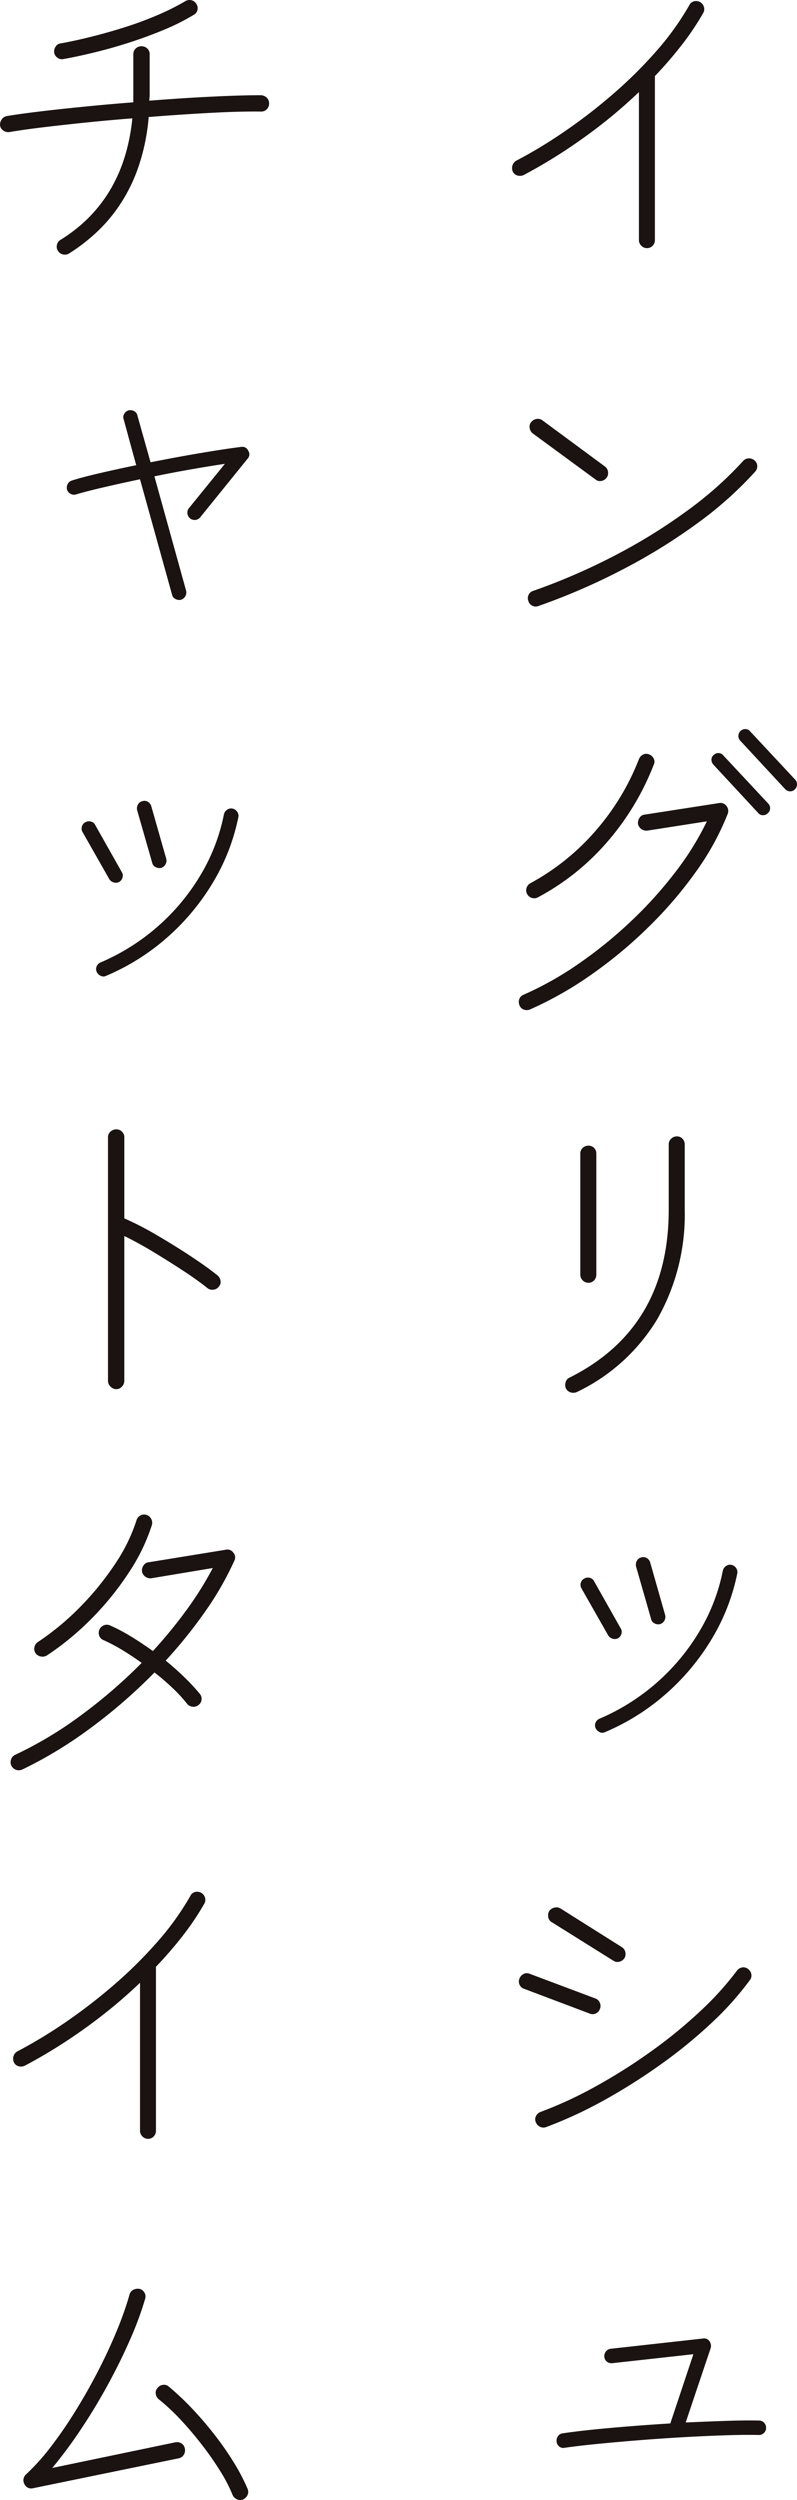
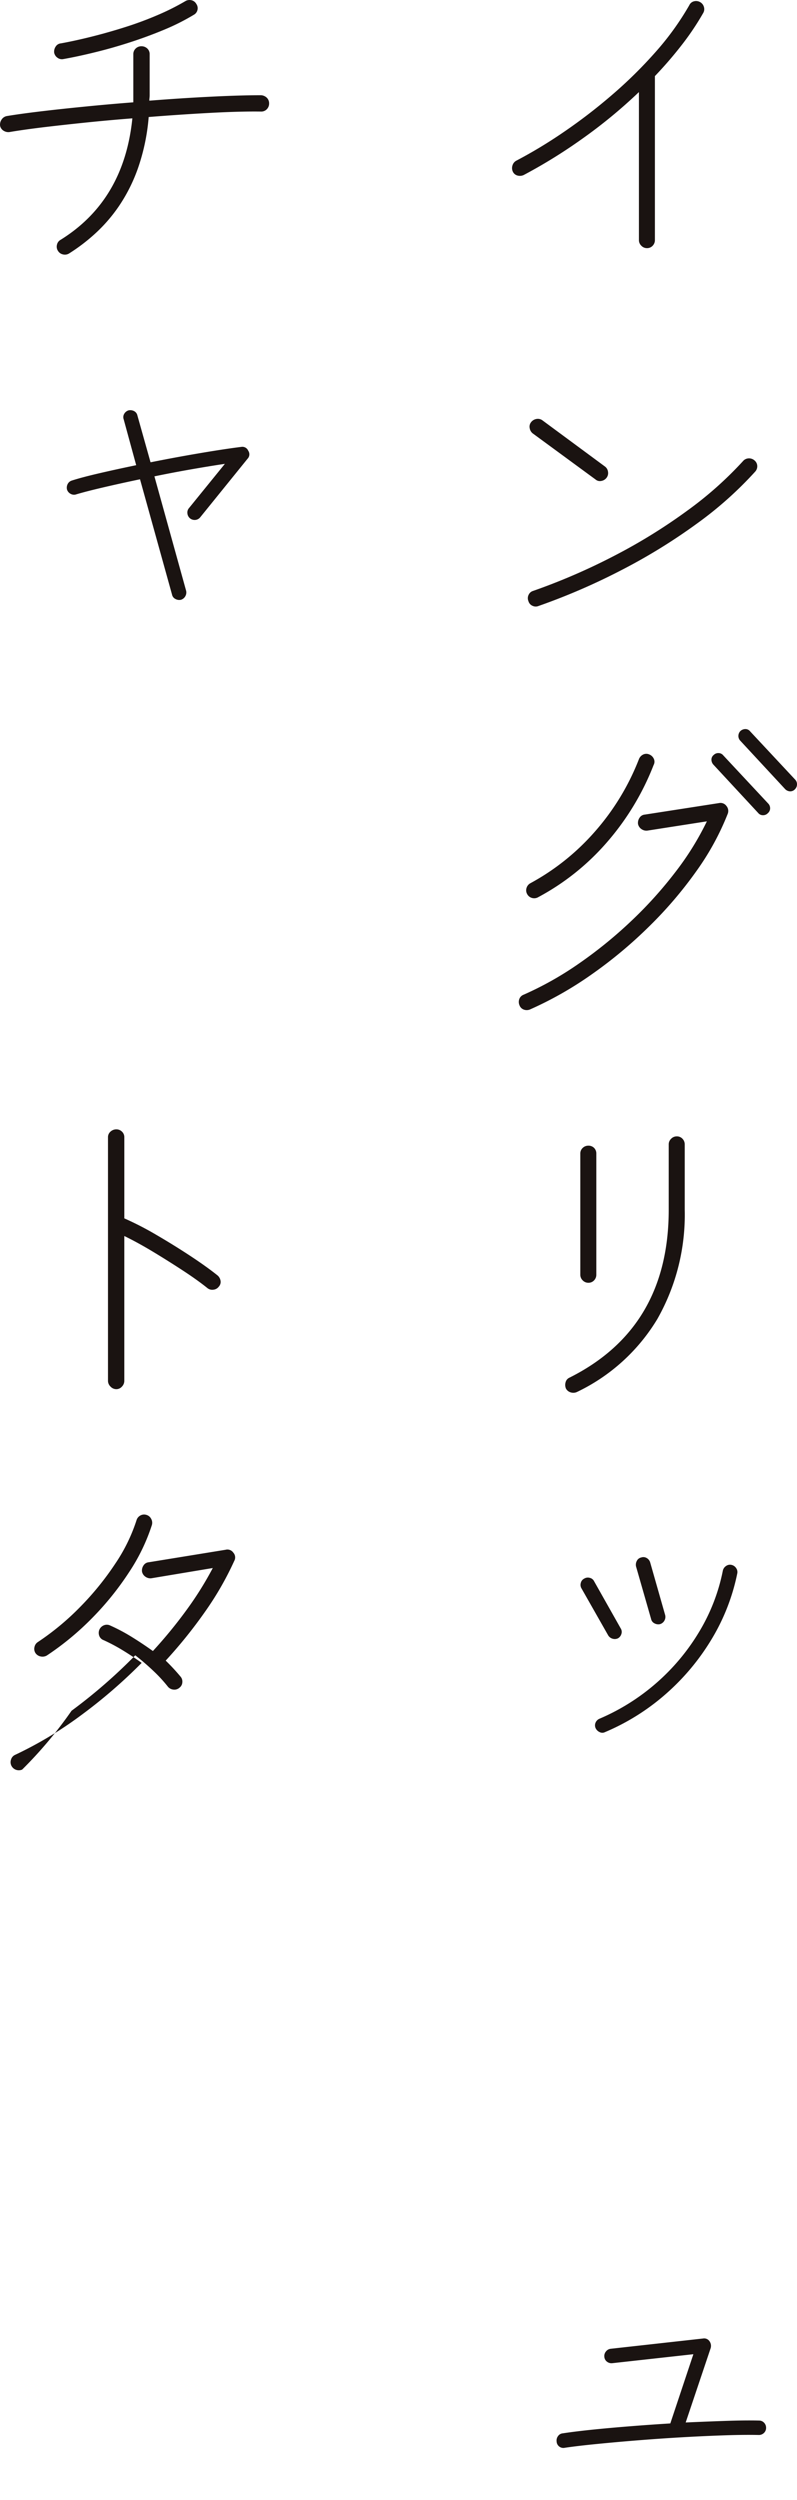
<svg xmlns="http://www.w3.org/2000/svg" width="83.71" height="262.452" viewBox="0 0 83.71 262.452">
  <g id="english_chattime" transform="translate(1136.861 -66.71)">
    <g id="グループ_47400" data-name="グループ 47400" transform="translate(-1136.861 66.71)">
      <path id="パス_92238" data-name="パス 92238" d="M-1067.838,92.762a.8.8,0,0,1-.588-.253.8.8,0,0,1-.253-.588V76.378a52.78,52.78,0,0,1-6.038,4.963,54.564,54.564,0,0,1-6.073,3.75.955.955,0,0,1-.638.051.751.751,0,0,1-.5-.421.888.888,0,0,1-.033-.639.826.826,0,0,1,.4-.5,49.622,49.622,0,0,0,4.962-2.994,56.668,56.668,0,0,0,5.08-3.9,46.521,46.521,0,0,0,4.609-4.541,29.32,29.32,0,0,0,3.516-4.878.747.747,0,0,1,.5-.421.841.841,0,0,1,.639.084.828.828,0,0,1,.4.5.792.792,0,0,1-.068.639,28.251,28.251,0,0,1-2.271,3.38A41.8,41.8,0,0,1-1067,74.7V91.92a.833.833,0,0,1-.235.588A.792.792,0,0,1-1067.838,92.762Z" transform="translate(1135.786 -66.712)" fill="#1a1311" />
      <path id="パス_92239" data-name="パス 92239" d="M-1079.176,131.2a.782.782,0,0,1-.656-.018.751.751,0,0,1-.42-.487.786.786,0,0,1,.017-.656.756.756,0,0,1,.487-.421,65.341,65.341,0,0,0,8.544-3.7,58.042,58.042,0,0,0,7.62-4.71,38.378,38.378,0,0,0,5.871-5.214.808.808,0,0,1,.589-.286.856.856,0,0,1,.623.22.792.792,0,0,1,.285.572.831.831,0,0,1-.219.6,39.137,39.137,0,0,1-6.088,5.433,60.34,60.34,0,0,1-7.873,4.861A67.357,67.357,0,0,1-1079.176,131.2Zm5.955-13.288-6.561-4.811a.865.865,0,0,1-.335-.555.752.752,0,0,1,.134-.623.9.9,0,0,1,.589-.354.806.806,0,0,1,.622.153l6.56,4.843a.807.807,0,0,1,.32.555.8.8,0,0,1-.151.623.864.864,0,0,1-.555.336A.7.7,0,0,1-1073.221,117.909Z" transform="translate(1135.753 -67.589)" fill="#1a1311" />
      <path id="パス_92240" data-name="パス 92240" d="M-1080.1,174.209a.889.889,0,0,1-.656.017.759.759,0,0,1-.454-.454.885.885,0,0,1-.018-.656.761.761,0,0,1,.454-.454,34.565,34.565,0,0,0,5.821-3.28,46.088,46.088,0,0,0,5.483-4.458,43.01,43.01,0,0,0,4.642-5.147,30.126,30.126,0,0,0,3.3-5.315l-6.258.976a.891.891,0,0,1-.622-.168.843.843,0,0,1-.354-.538.951.951,0,0,1,.169-.656.717.717,0,0,1,.538-.32l7.805-1.212a.762.762,0,0,1,.773.3.813.813,0,0,1,.134.841,27.9,27.9,0,0,1-3.263,5.971,42.793,42.793,0,0,1-4.945,5.8,46.91,46.91,0,0,1-6.038,5.046A37.768,37.768,0,0,1-1080.1,174.209Zm.841-11.775a.843.843,0,0,1-.657.067.821.821,0,0,1-.487-.4.8.8,0,0,1-.068-.639.837.837,0,0,1,.4-.5,24.521,24.521,0,0,0,6.762-5.4,25.524,25.524,0,0,0,4.642-7.621.9.9,0,0,1,.437-.487.752.752,0,0,1,.64-.018.886.886,0,0,1,.487.454.717.717,0,0,1-.017.657,27.553,27.553,0,0,1-4.912,8.124A25.369,25.369,0,0,1-1079.261,162.434Zm24.12-8.814a.681.681,0,0,1-.5.2.637.637,0,0,1-.5-.235l-4.71-5.08a.781.781,0,0,1-.2-.521.619.619,0,0,1,.236-.488.683.683,0,0,1,.5-.2.64.64,0,0,1,.5.234l4.743,5.081a.716.716,0,0,1,.185.522A.679.679,0,0,1-1055.141,153.62Zm2.86-2.523a.663.663,0,0,1-.522.218.781.781,0,0,1-.522-.252l-4.71-5.08a.709.709,0,0,1-.184-.521.728.728,0,0,1,.219-.488.784.784,0,0,1,.521-.2.626.626,0,0,1,.487.236l4.743,5.08a.715.715,0,0,1,.185.523A.733.733,0,0,1-1052.281,151.1Z" transform="translate(1135.772 -68.239)" fill="#1a1311" />
      <path id="パス_92241" data-name="パス 92241" d="M-1075.094,215.232a.905.905,0,0,1-.639.033.828.828,0,0,1-.5-.4.994.994,0,0,1-.034-.673.714.714,0,0,1,.4-.471q10.427-5.215,10.428-17.629v-6.863a.8.8,0,0,1,.253-.588.808.808,0,0,1,.588-.252.793.793,0,0,1,.606.252.835.835,0,0,1,.235.588v6.863a22.176,22.176,0,0,1-2.876,11.472A19.8,19.8,0,0,1-1075.094,215.232Zm1.211-11.473a.813.813,0,0,1-.589-.251.81.81,0,0,1-.252-.589V190.2a.792.792,0,0,1,.252-.6.838.838,0,0,1,.589-.235.823.823,0,0,1,.606.235.824.824,0,0,1,.235.6v12.717a.842.842,0,0,1-.235.589A.8.8,0,0,1-1073.883,203.759Z" transform="translate(1135.675 -69.094)" fill="#1a1311" />
      <path id="パス_92242" data-name="パス 92242" d="M-1070.722,241.957a.774.774,0,0,1-.573.051.787.787,0,0,1-.471-.354l-2.792-4.911a.724.724,0,0,1-.084-.589.674.674,0,0,1,.354-.454.725.725,0,0,1,.588-.084.674.674,0,0,1,.455.354l2.791,4.944a.687.687,0,0,1,.084.572A.782.782,0,0,1-1070.722,241.957Zm-1.379,9.857a.609.609,0,0,1-.555,0,.86.86,0,0,1-.421-.4.717.717,0,0,1-.017-.589.776.776,0,0,1,.42-.421,22.472,22.472,0,0,0,5.972-3.751,22.393,22.393,0,0,0,4.49-5.366,19.949,19.949,0,0,0,2.49-6.426.78.78,0,0,1,.335-.487.7.7,0,0,1,.573-.118.78.78,0,0,1,.487.335.707.707,0,0,1,.119.573,21.717,21.717,0,0,1-2.675,6.863,24.259,24.259,0,0,1-4.794,5.752A23.551,23.551,0,0,1-1072.1,251.814Zm5.786-11.337a.826.826,0,0,1-.589-.084.655.655,0,0,1-.353-.454l-1.582-5.517a.833.833,0,0,1,.084-.588.657.657,0,0,1,.455-.354.681.681,0,0,1,.572.051.789.789,0,0,1,.371.454l1.581,5.55a.783.783,0,0,1-.084.573A.78.78,0,0,1-1066.315,240.476Z" transform="translate(1135.643 -69.976)" fill="#1a1311" />
-       <path id="パス_92243" data-name="パス 92243" d="M-1073.846,282.09l-6.863-2.59a.759.759,0,0,1-.487-.422.786.786,0,0,1-.017-.656.9.9,0,0,1,.436-.487.752.752,0,0,1,.64-.017l6.9,2.59a.819.819,0,0,1,.471.454.838.838,0,0,1,0,.656.818.818,0,0,1-.437.472A.8.8,0,0,1-1073.846,282.09ZM-1078.387,294a.789.789,0,0,1-.656-.018.869.869,0,0,1-.454-.488.745.745,0,0,1,.017-.638.89.89,0,0,1,.487-.437,42.519,42.519,0,0,0,5.836-2.708,58.5,58.5,0,0,0,5.821-3.684,50,50,0,0,0,5.13-4.2,32,32,0,0,0,3.835-4.238.869.869,0,0,1,.538-.337.764.764,0,0,1,.639.169.863.863,0,0,1,.336.538.761.761,0,0,1-.168.639,31.847,31.847,0,0,1-3.97,4.44,50.972,50.972,0,0,1-5.3,4.34,61.5,61.5,0,0,1-6.005,3.8A44.54,44.54,0,0,1-1078.387,294Zm7.031-17.46-6.459-4.037a.721.721,0,0,1-.371-.522.953.953,0,0,1,.1-.656.938.938,0,0,1,.539-.353.847.847,0,0,1,.639.084l6.459,4.071a.793.793,0,0,1,.353.5.848.848,0,0,1-.084.638.888.888,0,0,1-.538.387A.772.772,0,0,1-1071.356,276.539Z" transform="translate(1135.772 -70.711)" fill="#1a1311" />
      <path id="パス_92244" data-name="パス 92244" d="M-1076.357,328.579a.71.71,0,0,1-.875-.674.761.761,0,0,1,.151-.554.672.672,0,0,1,.488-.286q1.312-.2,3.129-.387t3.919-.353q2.1-.168,4.256-.3l2.422-7.267-8.511.942a.766.766,0,0,1-.555-.151.7.7,0,0,1-.286-.522.733.733,0,0,1,.169-.556.732.732,0,0,1,.505-.285l9.688-1.077a.675.675,0,0,1,.673.27.839.839,0,0,1,.134.74l-2.624,7.805q2.253-.1,4.255-.168t3.449-.034a.715.715,0,0,1,.522.219.757.757,0,0,1,.219.556.715.715,0,0,1-.219.521.754.754,0,0,1-.556.22q-1.446-.035-3.515.033t-4.407.2q-2.338.134-4.66.319t-4.356.387Q-1074.979,328.376-1076.357,328.579Z" transform="translate(1135.693 -71.615)" fill="#1a1311" />
      <path id="パス_92245" data-name="パス 92245" d="M-1129.624,93.331a.844.844,0,0,1-.638.084.8.8,0,0,1-.5-.353.8.8,0,0,1-.118-.656.773.773,0,0,1,.386-.522q6.662-4.138,7.535-12.75-2.556.2-5.012.455t-4.491.5q-2.035.251-3.415.487a.936.936,0,0,1-.623-.151.78.78,0,0,1-.353-.522.951.951,0,0,1,.169-.656.837.837,0,0,1,.538-.353q1.413-.235,3.516-.487t4.625-.5q2.524-.253,5.147-.455V72.407a.794.794,0,0,1,.253-.607.839.839,0,0,1,.588-.235.882.882,0,0,1,.623.235.793.793,0,0,1,.252.607v4.3a2.463,2.463,0,0,1-.017.286,2.713,2.713,0,0,0-.017.286q3.4-.269,6.526-.422t5.214-.151a.954.954,0,0,1,.606.27.822.822,0,0,1,.235.606.837.837,0,0,1-.235.588.793.793,0,0,1-.606.252q-2.119-.032-5.264.135t-6.544.437a21.614,21.614,0,0,1-1.093,5.281,17.344,17.344,0,0,1-2.018,4.054,16.417,16.417,0,0,1-2.574,2.96A19.261,19.261,0,0,1-1129.624,93.331Zm-.572-20.42a.772.772,0,0,1-.623-.135.836.836,0,0,1-.353-.537.953.953,0,0,1,.169-.656.719.719,0,0,1,.538-.32q1.48-.269,3.23-.707t3.549-1.009a36.561,36.561,0,0,0,3.431-1.278,25.441,25.441,0,0,0,2.876-1.447.855.855,0,0,1,.639-.084.775.775,0,0,1,.5.387.773.773,0,0,1,.118.639.765.765,0,0,1-.386.5,23.183,23.183,0,0,1-3.112,1.565q-1.734.724-3.6,1.328t-3.667,1.042Q-1128.682,72.642-1130.2,72.911Z" transform="translate(1136.861 -66.71)" fill="#1a1311" />
      <path id="パス_92246" data-name="パス 92246" d="M-1117.709,130.534a.832.832,0,0,1-.588-.084.656.656,0,0,1-.354-.454l-3.364-12.111q-2.085.437-3.885.858t-2.809.724a.729.729,0,0,1-.589-.05.777.777,0,0,1-.386-.455.832.832,0,0,1,.067-.572.726.726,0,0,1,.438-.371q1.041-.337,2.842-.756t3.92-.858l-1.313-4.812a.681.681,0,0,1,.05-.572.8.8,0,0,1,.455-.371.863.863,0,0,1,.6.084.673.673,0,0,1,.337.455l1.379,4.912q2.693-.538,5.282-.975t4.238-.64a.667.667,0,0,1,.74.4.661.661,0,0,1-.068.84l-4.979,6.156a.754.754,0,0,1-.5.27.781.781,0,0,1-.572-.169.767.767,0,0,1-.27-.521.706.706,0,0,1,.169-.556l3.768-4.642q-1.581.235-3.516.573t-3.885.74l3.33,12.009a.787.787,0,0,1-.083.573A.793.793,0,0,1-1117.709,130.534Z" transform="translate(1136.721 -67.57)" fill="#1a1311" />
-       <path id="パス_92247" data-name="パス 92247" d="M-1124.17,160.977a.774.774,0,0,1-.573.051.79.79,0,0,1-.471-.353l-2.792-4.912a.718.718,0,0,1-.084-.588.667.667,0,0,1,.353-.455.716.716,0,0,1,.589-.083.664.664,0,0,1,.454.352l2.792,4.946a.689.689,0,0,1,.084.572A.782.782,0,0,1-1124.17,160.977Zm-1.38,9.857a.6.6,0,0,1-.555,0,.856.856,0,0,1-.421-.4.716.716,0,0,1-.017-.589.776.776,0,0,1,.42-.42,22.457,22.457,0,0,0,5.972-3.751,22.35,22.35,0,0,0,4.491-5.366,19.947,19.947,0,0,0,2.489-6.426.784.784,0,0,1,.336-.488.71.71,0,0,1,.573-.118.787.787,0,0,1,.487.337.7.7,0,0,1,.118.572,21.668,21.668,0,0,1-2.675,6.863,24.237,24.237,0,0,1-4.793,5.752A23.56,23.56,0,0,1-1125.549,170.834Zm5.786-11.336a.841.841,0,0,1-.589-.084.659.659,0,0,1-.353-.454l-1.581-5.518a.837.837,0,0,1,.084-.589.663.663,0,0,1,.454-.353.681.681,0,0,1,.572.051.785.785,0,0,1,.371.454l1.581,5.551a.781.781,0,0,1-.084.572A.789.789,0,0,1-1119.763,159.5Z" transform="translate(1136.69 -68.39)" fill="#1a1311" />
      <path id="パス_92248" data-name="パス 92248" d="M-1124.417,214.914a.84.84,0,0,1-.606-.269.84.84,0,0,1-.269-.607V188.471a.766.766,0,0,1,.269-.6.9.9,0,0,1,.606-.235.835.835,0,0,1,.588.235.79.79,0,0,1,.253.6v8.512a32.381,32.381,0,0,1,3.364,1.732q1.818,1.059,3.532,2.186t2.893,2.069a.933.933,0,0,1,.32.572.724.724,0,0,1-.185.607.805.805,0,0,1-.555.32.81.81,0,0,1-.623-.152q-1.043-.841-2.557-1.833t-3.129-1.969q-1.615-.975-3.061-1.681v15.205a.867.867,0,0,1-.253.607A.786.786,0,0,1-1124.417,214.914Z" transform="translate(1136.634 -69.079)" fill="#1a1311" />
-       <path id="パス_92249" data-name="パス 92249" d="M-1134.512,255.657a.884.884,0,0,1-.656.018.872.872,0,0,1-.488-.454.838.838,0,0,1-.017-.639.767.767,0,0,1,.421-.472,40.655,40.655,0,0,0,6.9-4.137,53.793,53.793,0,0,0,6.392-5.517q-.977-.707-2-1.329a18.531,18.531,0,0,0-2-1.06.756.756,0,0,1-.455-.454.884.884,0,0,1,.017-.656.884.884,0,0,1,.488-.455.8.8,0,0,1,.622.018,18.9,18.9,0,0,1,2.287,1.211q1.143.707,2.221,1.48a48.7,48.7,0,0,0,3.532-4.307,35.449,35.449,0,0,0,2.758-4.407l-6.459,1.077a.894.894,0,0,1-.623-.169.843.843,0,0,1-.353-.538.948.948,0,0,1,.169-.656.721.721,0,0,1,.537-.32l8.075-1.312a.752.752,0,0,1,.808.3.752.752,0,0,1,.1.874,32.627,32.627,0,0,1-3.044,5.3,49.56,49.56,0,0,1-4.155,5.164q1.11.909,2.019,1.8a21.969,21.969,0,0,1,1.547,1.666.793.793,0,0,1,.2.622.753.753,0,0,1-.3.556.8.8,0,0,1-.622.2.862.862,0,0,1-.589-.3,15.12,15.12,0,0,0-1.464-1.6,25.339,25.339,0,0,0-1.968-1.7,55.445,55.445,0,0,1-6.694,5.82A44.133,44.133,0,0,1-1134.512,255.657Zm2.59-11.975a.911.911,0,0,1-.639.1.857.857,0,0,1-.538-.336.8.8,0,0,1-.118-.656.8.8,0,0,1,.353-.522,27.536,27.536,0,0,0,4.491-3.733,30.238,30.238,0,0,0,3.65-4.509,18.006,18.006,0,0,0,2.221-4.541.832.832,0,0,1,.4-.5.8.8,0,0,1,.639-.067.812.812,0,0,1,.505.421.841.841,0,0,1,.068.656,20.053,20.053,0,0,1-2.372,4.911,30.783,30.783,0,0,1-3.852,4.794A29.551,29.551,0,0,1-1131.922,243.682Z" transform="translate(1136.839 -69.887)" fill="#1a1311" />
-       <path id="パス_92250" data-name="パス 92250" d="M-1121.286,295.211a.806.806,0,0,1-.589-.252.809.809,0,0,1-.252-.589V278.828a52.844,52.844,0,0,1-6.038,4.962,54.587,54.587,0,0,1-6.073,3.75.951.951,0,0,1-.639.051.75.75,0,0,1-.5-.421.894.894,0,0,1-.034-.639.833.833,0,0,1,.4-.5,49.6,49.6,0,0,0,4.962-2.993,56.884,56.884,0,0,0,5.081-3.9,46.508,46.508,0,0,0,4.608-4.541,29.265,29.265,0,0,0,3.516-4.878.753.753,0,0,1,.5-.421.847.847,0,0,1,.639.084.823.823,0,0,1,.4.5.794.794,0,0,1-.067.638,28.266,28.266,0,0,1-2.271,3.38,41.8,41.8,0,0,1-2.809,3.247v17.224a.84.84,0,0,1-.235.589A.791.791,0,0,1-1121.286,295.211Z" transform="translate(1136.833 -70.678)" fill="#1a1311" />
-       <path id="パス_92251" data-name="パス 92251" d="M-1133.341,332.723a.782.782,0,0,1-.909-.438.817.817,0,0,1,.169-1.009,23.484,23.484,0,0,0,2.69-3.011q1.346-1.766,2.608-3.819t2.355-4.187q1.093-2.137,1.918-4.156a34.607,34.607,0,0,0,1.3-3.7.762.762,0,0,1,.421-.521,1.016,1.016,0,0,1,.656-.084.828.828,0,0,1,.5.4.8.8,0,0,1,.067.639,34.349,34.349,0,0,1-1.547,4.2q-1.01,2.322-2.338,4.761t-2.842,4.71a47.955,47.955,0,0,1-3.028,4.087l12.919-2.692a.884.884,0,0,1,.656.119.8.8,0,0,1,.353.555.865.865,0,0,1-.118.639.787.787,0,0,1-.555.37Zm22.068,1.177a.789.789,0,0,1-.656-.018.891.891,0,0,1-.454-.454,16.041,16.041,0,0,0-1.279-2.473,32.432,32.432,0,0,0-1.918-2.759q-1.078-1.4-2.254-2.658a21.474,21.474,0,0,0-2.322-2.169.869.869,0,0,1-.3-.589.7.7,0,0,1,.2-.589.813.813,0,0,1,.555-.32.752.752,0,0,1,.624.185,29.432,29.432,0,0,1,2.473,2.337q1.26,1.331,2.4,2.81a31.557,31.557,0,0,1,2.019,2.927,20.44,20.44,0,0,1,1.378,2.658.788.788,0,0,1,0,.639A.96.96,0,0,1-1111.273,333.9Z" transform="translate(1136.812 -71.511)" fill="#1a1311" />
+       <path id="パス_92249" data-name="パス 92249" d="M-1134.512,255.657a.884.884,0,0,1-.656.018.872.872,0,0,1-.488-.454.838.838,0,0,1-.017-.639.767.767,0,0,1,.421-.472,40.655,40.655,0,0,0,6.9-4.137,53.793,53.793,0,0,0,6.392-5.517q-.977-.707-2-1.329a18.531,18.531,0,0,0-2-1.06.756.756,0,0,1-.455-.454.884.884,0,0,1,.017-.656.884.884,0,0,1,.488-.455.8.8,0,0,1,.622.018,18.9,18.9,0,0,1,2.287,1.211q1.143.707,2.221,1.48a48.7,48.7,0,0,0,3.532-4.307,35.449,35.449,0,0,0,2.758-4.407l-6.459,1.077a.894.894,0,0,1-.623-.169.843.843,0,0,1-.353-.538.948.948,0,0,1,.169-.656.721.721,0,0,1,.537-.32l8.075-1.312a.752.752,0,0,1,.808.3.752.752,0,0,1,.1.874,32.627,32.627,0,0,1-3.044,5.3,49.56,49.56,0,0,1-4.155,5.164a21.969,21.969,0,0,1,1.547,1.666.793.793,0,0,1,.2.622.753.753,0,0,1-.3.556.8.8,0,0,1-.622.2.862.862,0,0,1-.589-.3,15.12,15.12,0,0,0-1.464-1.6,25.339,25.339,0,0,0-1.968-1.7,55.445,55.445,0,0,1-6.694,5.82A44.133,44.133,0,0,1-1134.512,255.657Zm2.59-11.975a.911.911,0,0,1-.639.1.857.857,0,0,1-.538-.336.8.8,0,0,1-.118-.656.8.8,0,0,1,.353-.522,27.536,27.536,0,0,0,4.491-3.733,30.238,30.238,0,0,0,3.65-4.509,18.006,18.006,0,0,0,2.221-4.541.832.832,0,0,1,.4-.5.8.8,0,0,1,.639-.067.812.812,0,0,1,.505.421.841.841,0,0,1,.068.656,20.053,20.053,0,0,1-2.372,4.911,30.783,30.783,0,0,1-3.852,4.794A29.551,29.551,0,0,1-1131.922,243.682Z" transform="translate(1136.839 -69.887)" fill="#1a1311" />
    </g>
  </g>
</svg>